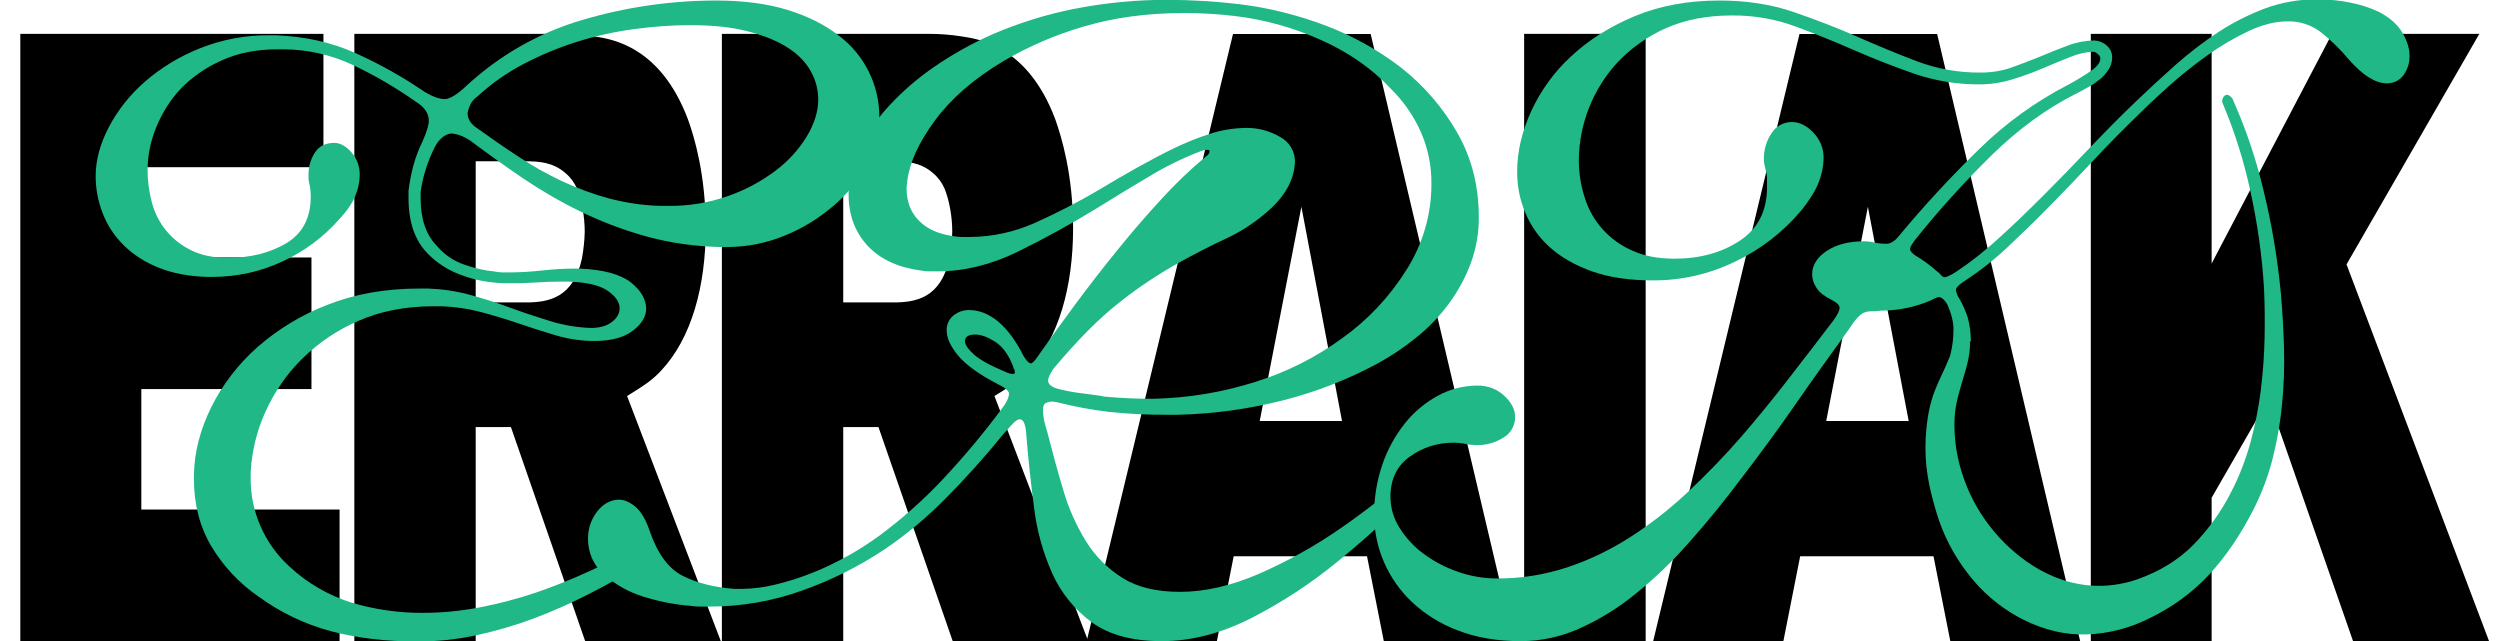
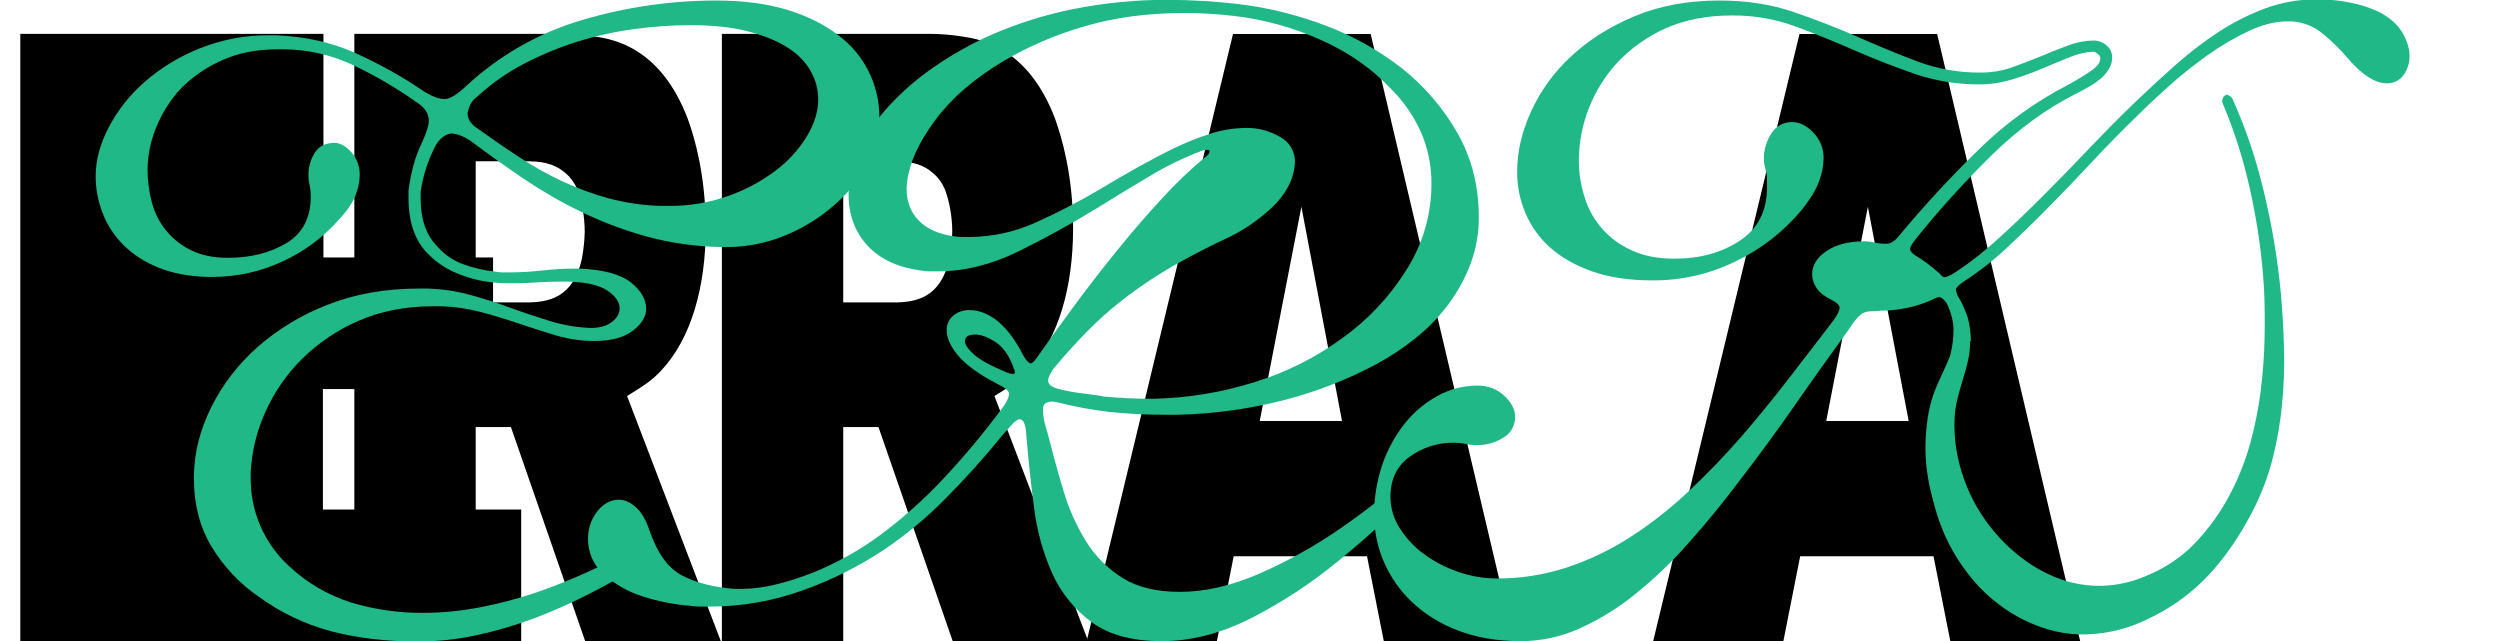
<svg xmlns="http://www.w3.org/2000/svg" version="1.1" id="Capa_1" x="0px" y="0px" viewBox="0 0 1440 369.4" style="enable-background:new 0 0 1440 369.4;" xml:space="preserve">
  <style type="text/css">
	.st0{fill:#20B887;}
</style>
-   <path d="M11.7,369.4V19.5h174.6v76.8H81.7v52h97.7v75.8h-98v69.4h114.2v75.8L11.7,369.4z" />
+   <path d="M11.7,369.4V19.5h174.6v76.8v52h97.7v75.8h-98v69.4h114.2v75.8L11.7,369.4z" />
  <path d="M337.1,369.4L294.3,246H274v123.4h-69.9V19.5h119.3c6.4,0,12.7,0.5,19.1,1.5c9.7,1.5,37.8,5.5,53.7,47.6  c3.8,10.4,10.3,32.2,10.3,62.9c0,33.2-8.1,63.4-25.9,82.2c-4.7,5-8.8,7.9-19.4,14.4l54,141.2L337.1,369.4z M332.4,108.7  c-1.5-3.4-3.7-6.5-6.6-8.9c-7.2-6.4-15.3-6.9-23.4-6.9H274v81.3h29c12.8,0,27.2-2.5,32.2-25.3c0.9-5.1,1.5-10.2,1.6-15.4  C336.8,125.1,335.2,115.7,332.4,108.7L332.4,108.7z" />
  <path d="M548.8,369.4L506,246h-20.3v123.4h-69.9V19.5h119.3c6.4,0,12.7,0.5,19,1.5c9.7,1.5,37.8,5.4,53.7,47.6  c3.7,10.4,10.3,32.2,10.3,62.9c0,33.2-8.1,63.4-25.9,82.2c-4.7,5-8.7,7.9-19.4,14.4l54,141.2h-78V369.4z M544.1,108.7  c-1.5-3.4-3.7-6.5-6.6-8.9c-7.2-6.4-15.3-6.9-23.4-6.9h-28.4v81.3h29c12.8,0,27.2-2.5,32.2-25.3c0.9-5.1,1.5-10.2,1.6-15.4  C548.5,125.1,546.9,115.7,544.1,108.7L544.1,108.7z" />
  <path d="M797.1,369.4l-9.7-49h-76.8l-9.7,49h-75l84.3-349.8h79.3L872,369.4H797.1z M749.6,119.1l-24,123.4H773L749.6,119.1z" />
-   <path d="M877.9,369.4V19.5h70v349.8h-70V369.4z" />
  <path d="M1123.4,369.4l-9.7-49h-76.8l-9.7,49h-75l84.3-349.8h79.3l82.4,349.8H1123.4z M1075.9,119.1l-24,123.4h47.5L1075.9,119.1z" />
-   <path d="M1355.4,369.4l-48.7-139.7l-32.8,57v82.8h-69.6v-350h69.6v132.3l69.3-132.3h84.9l-76.5,132.8l82.1,217L1355.4,369.4z" />
  <path class="st0" d="M369.5,325.4c-9.7,5.8-19.7,11.3-30,16.6c-10.3,5.3-20.9,10-31.7,14.1c-10.9,4.1-22,7.3-33.4,9.8  c-11.1,2.4-22.4,3.6-33.8,3.6c-18.5,0-35.1-2-49.9-5.9c-15-4-29.2-10.8-41.8-20c-11-7.5-20.2-17.4-27.1-28.8  c-6.7-11.3-10.1-24.3-10.1-38.8v-2.7c0.3-13,3.6-25.9,10-38.8c6.5-13.1,15.6-24.8,26.5-34.5c12-10.5,25.7-18.8,40.6-24.5  c15.7-6.2,33.3-9.3,52.6-9.3h5.4c8.1,0.3,16.1,1.5,23.8,3.6c7.7,2.1,15.3,4.5,22.9,7.3s15.2,5.3,22.9,7.7c7.7,2.4,15.7,3.8,23.8,4.1  c5.1,0,9.2-1.1,12.2-3.4s4.5-4.9,4.5-7.9c0-3.6-2.3-7-7-10.2s-12.3-4.9-22.9-5.2h-4.5c-4.5,0-9.1,0.2-13.6,0.5s-9.2,0.5-14.1,0.4h-5  c-1.8,0-3.6-0.2-5.5-0.4c-6.9-0.6-13.6-2.3-20-4.8c-6.6-2.6-12.7-6.5-17.7-11.6c-7.6-7.6-11.3-18.3-11.3-32.2V110  c0.6-5.1,1.6-10.1,2.9-15c1.3-4.7,3.1-9.3,5.2-13.6c2.4-5.4,3.6-9.4,3.6-11.8c0-4.2-2.4-7.9-7.3-10.9c-11.5-8.1-23.8-15.3-36.5-21.3  c-12.4-5.8-26-8.9-39.7-9h-3.6c-12.1,0-22.8,2.1-32.2,6.4c-8.8,3.9-16.9,9.4-23.6,16.3C98.3,57.3,93.4,64.9,90,73.3  c-3.2,7.7-4.9,15.9-5,24.3c0,6.4,0.8,12.8,2.5,19.1c1.6,5.9,4.3,11.4,8.2,16.1c3.9,4.8,8.9,8.7,14.5,11.4c5.9,2.9,12.9,4.3,21.1,4.3  c13,0,24.2-2.8,33.6-8.4c9.4-5.6,14.1-14.6,14.1-27c0-1.2-0.1-2.4-0.2-3.6c-0.1-1.2-0.4-2.6-0.7-4.1c-0.4-1.5-0.5-3-0.4-4.5  c-0.1-4.6,1.2-9.1,3.6-12.9c2.4-3.8,6.2-5.7,11.3-5.7c3.3,0,6.6,1.8,9.8,5.4s4.9,8.3,4.8,13.2c-0.1,4.1-0.9,8-2.5,11.8  c-1.7,4.2-4.8,8.8-9.3,13.6c-9.1,10.3-20.2,18.6-32.7,24.3c-12.6,5.9-26.4,8.9-40.4,8.9h-2.7c-10.9-0.3-20.3-2.1-28.4-5.4  c-7.5-3-14.3-7.3-20-12.9c-5.2-5.2-9.3-11.3-12-18.2c-2.7-6.9-4.1-14.2-4.1-21.5c0-9.1,2.5-18.5,7.5-28.1  c5.2-10,12.3-18.9,20.8-26.3c9.4-8.2,20.2-14.7,31.8-19.3c12.6-5,26.1-7.6,39.7-7.5h3.6c16.9,0.6,32.3,4,46.1,10.2  c14,6.3,27.4,13.8,40.1,22.5c4.5,2.7,8.5,4.1,11.8,4.1c3-0.3,7.1-2.9,12.2-7.7c19-17.6,41.8-30.6,66.7-37.9  c25-7.4,51-11.2,77.1-11.2c15.7,0,29.4,1.8,41.1,5.4s21.4,8.5,29.3,14.6c14.9,11.1,23.7,28.6,23.6,47.2v2.3  c-0.3,8.5-2.8,17-7.5,25.6c-4.9,8.9-11.4,16.8-19.1,23.3c-8.3,7.1-17.7,12.9-27.9,17c-10.6,4.4-22,6.6-33.5,6.6h-2.3  c-14.8-0.2-29.5-2.2-43.8-6.1c-13-3.6-25.7-8.4-37.9-14.3c-11.6-5.6-22.7-12.1-33.4-19.3c-10.4-7.1-20.5-14.3-30.2-21.6  c-4.2-2.7-8-4.1-11.3-4.1c-3.6,0.6-6.7,3.2-9.1,7.7c-2.1,4.1-3.8,8.3-5.2,12.7c-1.4,4.3-2.4,8.7-3,13.2v4.1  c0,11.8,3.2,20.9,9.5,27.2c4.1,4.8,9.3,8.4,15.3,10.5c5.8,2.1,11.8,3.5,17.9,4.1c1.3,0.3,2.7,0.4,4.1,0.5h4.1c6.4,0,12.7-0.4,19-1.1  c6.3-0.7,12.7-1.1,19.1-1.1h2.7c13.6,0.6,23.4,3.3,29.3,7.9c5.9,4.7,8.8,9.8,8.9,15.2c0,4.5-2.6,8.8-7.7,12.7s-12.5,5.9-22.2,5.9  c-7.4,0-14.9-1.1-22-3.2c-7.1-2.1-14.2-4.4-21.3-6.8s-14.3-4.6-21.7-6.6c-7.5-2-15.1-3.1-22.9-3.4H250c-16.3,0-30.8,2.8-43.5,8.4  c-12.1,5.2-23.2,12.7-32.6,22c-8.9,8.8-16,19.2-21.1,30.6c-4.9,10.8-7.7,22.4-8.4,34.3v3.2c-0.3,19.5,7.8,38.2,22.2,51.3  c10.2,9.6,22.5,16.7,35.8,20.9c13.4,4,27.3,6,41.3,5.9c11,0,22.1-1.1,32.9-3.2c11-2.1,21.8-5,32.5-8.6c10.4-3.6,20.6-7.7,30.6-12.3  c9.8-4.5,19-9.1,27.5-13.6 M397.7,14.5c-10.9,0-21.9,0.8-32.7,2.3c-11.1,1.5-22,3.9-32.7,7.3c-10.6,3.3-20.8,7.6-30.6,12.7  c-9.6,5-18.6,11.3-26.5,18.6c-1.8,1.2-3.3,2.8-4.3,4.8c-0.7,1.5-1.2,3.1-1.6,4.8c0,3.6,2,6.7,5.9,9.1c7.5,5.4,15.3,10.8,23.4,16.1  c8,5.3,16.3,10,25,14.1c8.8,4.1,17.9,7.5,27.2,10c9.9,2.6,20,4.1,30.2,4.3h4.1c11.7,0.1,23.3-1.8,34.3-5.7  c9.8-3.4,18.9-8.3,27.2-14.5c7.2-5.4,13.4-12.1,18.1-19.8c4.4-7.3,6.6-14.4,6.6-21.3c0-5.5-1.4-11-4.1-15.9  c-2.7-5.1-7-9.7-12.9-13.6s-13.5-7.1-22.7-9.5C422.3,15.7,411,14.5,397.7,14.5L397.7,14.5z" />
  <path class="st0" d="M799.6,297.9c-9.2,8.8-18.8,17.1-28.6,25.1c-15.6,12.9-32.6,24-50.6,33.2c-17.3,8.7-34.4,13.1-51.2,13.1  c-17.2,0-30.6-3.7-40.5-11c-9.8-7.2-17.6-16.9-22.6-28c-5.4-12.1-8.9-24.8-10.5-38c-1.8-13.9-3.3-27.6-4.4-41.1  c-0.3-6.5-1.6-9.7-3.8-9.7c-1.1,0-2.5,0.9-4,2.5s-3.5,3.8-5.7,6.3c-10.4,12.9-21.6,25.3-33.3,37.1c-10.7,10.8-22.4,20.6-35,29.1  c-14.7,9.8-30.6,17.7-47.2,23.6c-17.2,6.2-35.3,9.3-53.5,9.3h-5.3c-1.8,0-3.5-0.1-5.3-0.4c-9.3-0.7-18.5-2.5-27.4-5.3  c-8.1-2.5-15.5-6.5-21.9-12c-3.4-2.7-6-6.2-7.8-10.1c-1.5-3.5-2.3-7.2-2.3-11c-0.1-5.8,1.7-11.4,5.3-16c3.5-4.5,7.7-6.7,12.4-6.8  c3.1,0,6.3,1.3,9.5,4s6,7.2,8.2,13.7c4.5,13.2,10.8,21.9,19,26.1s18.2,6.7,30,7.6h4.2c6.5-0.1,13-0.9,19.4-2.5  c7.2-1.7,14.2-4,21.1-6.7c7.1-2.8,14-6.2,20.7-9.9c6.3-3.5,12.3-7.4,18.1-11.6c13.2-9.8,25.6-20.8,36.9-32.9  c11.9-12.7,23.1-26.1,33.5-40.1c2.8-3.6,4.2-6.6,4.2-8.9c-0.3-1.7-2.5-3.5-6.8-5.5c-10.7-5.6-18.2-11.1-22.6-16.4  c-4.4-5.3-6.5-10.1-6.5-14.3c-0.2-3.3,1.3-6.5,3.8-8.6c2.6-2.1,5.9-3.3,9.3-3.2c5.6,0,11.1,2.2,16.4,6.5c5.3,4.4,10.3,11,14.8,20  c1.7,2.8,3.1,4.2,4.2,4.2c0.8,0,2.1-1.3,3.8-3.8c6.5-9.3,13.7-19.3,21.7-30.1s16.2-21.4,24.7-31.8c8.4-10.4,16.9-20.2,25.5-29.5  c7.7-8.4,15.9-16.3,24.7-23.6c1.7-1.1,2.5-2.2,2.5-3.4c0-0.6-0.4-0.8-1.3-0.8c-1.3,0-2.6,0.3-3.8,0.8c-10.2,3.9-20,8.7-29.3,14.3  c-10,5.9-20.2,12.1-30.6,18.6c-15.2,9.3-30.4,17.6-45.7,25.1c-15.3,7.4-30.6,11.2-45.8,11.2h-4.6c-1.6,0-3.1-0.1-4.6-0.4  c-13.5-1.7-23.9-6.5-31.2-14.3c-7.3-7.9-11-17.7-11-29.5v-3.6c0-1.2,0.2-2.4,0.4-3.6c0.8-6.7,3.2-14,7.2-21.7  c4.4-8.4,9.9-16.1,16.4-23c7.6-8.1,16.1-15.4,25.3-21.7c10.6-7.3,21.9-13.6,33.7-18.8c14.9-6.4,30.5-11.3,46.4-14.5  c18.2-3.6,36.7-5.4,55.2-5.3c13.5,0.1,27,0.9,40.5,2.5c17.2,2.1,34.2,6.4,50.4,12.6c15.4,5.9,29.8,14,42.8,24  c13.2,10.4,24.2,23.2,32.5,37.8c8.2,14.5,12.2,30.6,12.2,48.3c0.1,9.2-1.6,18.4-4.8,27c-3.2,8.4-7.5,16.2-12.9,23.4  s-11.7,13.7-18.8,19.3c-7,5.7-14.6,10.7-22.6,15c-16.9,9-34.8,16-53.3,20.7c-19.9,5.1-40.4,7.9-60.9,8.4h-7.2  c-5.6,0-11.1-0.1-16.5-0.4s-10.8-0.7-16.4-1.3c-9.8-1.2-19.5-3-29.1-5.4c-1.1-0.3-2.2-0.5-3.4-0.5s-2.5,0.3-3.6,0.9  c-1,0.6-1.5,1.7-1.5,3.4c0,2.5,0.2,5,0.8,7.4c0.6,2.1,1.1,4.2,1.7,6.1c2.8,11,5.8,22,9.1,33c3,10.4,7.4,20.4,13.1,29.6  c5.3,8.6,12.5,15.8,21.1,21.2c8.6,5.4,19.6,8,33.1,8c14.3,0,29.5-3.5,45.5-10.4c16.6-7.3,32.5-16.1,47.4-26.5  c8.1-5.6,16-11.5,23.8-17.7L799.6,297.9z M745.9,93.6c-0.6,10.7-6.3,20.5-17.3,29.5c-7,5.9-14.8,10.9-23.2,14.7  c-8.4,3.9-17.7,8.7-27.8,14.3c-11.4,6.5-22.4,13.8-32.7,22c-11.7,9.1-24.4,21.9-38.2,38.4c-2,3.1-3,5.3-3,6.7c0,2,1.7,3.5,5.1,4.6  c4.2,1.1,8.4,2,12.6,2.5l12.7,1.7c0.3,0,0.6,0.1,0.8,0.2c0.3,0.1,0.5,0.2,0.8,0.2c9.5,0.9,19,1.3,28.2,1.3  c20.3-0.4,40.3-3.7,59.7-9.9c17.8-5.6,34.5-14,49.5-25c14.8-10.5,27.3-23.9,36.9-39.2c9.5-14.9,14.6-32.2,14.5-49.9  c0.1-10.2-2-20.4-6.1-29.7c-4.1-9.2-9.9-17.6-17.1-24.7c-11-11.8-24.5-21.2-40.7-28.4c-15.7-7-32.4-11.7-49.5-13.7  c-5.1-0.6-10-1-14.8-1.3s-9.6-0.4-14.3-0.4c-21.1,0-40.3,2.6-57.8,7.8c-16.2,4.7-31.8,11.4-46.4,20c-16.9,10.1-29.9,21.4-39.2,34  s-14.6,24.1-16,34.8c0,0.8-0.1,1.6-0.2,2.3c-0.2,0.8-0.2,1.5-0.2,2.3c0,7.3,2.3,13.5,7,18.3c4.7,4.9,11.5,7.9,20.4,9.1  c1.5,0.3,3.1,0.4,4.6,0.4h4.6c12.9-0.1,25.7-2.9,37.5-8.2c12.7-5.7,25.1-12.1,37.1-19.2c7-4.2,14.1-8.4,21.3-12.4S669,88.9,676,85.5  c6.8-3.3,13.7-6.1,20.9-8.4c6.6-2.2,13.5-3.3,20.5-3.4c6.9-0.2,13.8,1.6,19.8,5.1C742.9,81.8,746.1,87.5,745.9,93.6z M583.6,211.2  c-2.5-6.7-6-11.5-10.3-14.3c-4.4-2.8-8.2-4.2-11.6-4.2c-3.9,0-5.9,1.3-5.9,3.8c0,2,1.7,4.5,5.1,7.6s9.4,6.4,18.2,10.1  c0.7,0.3,1.4,0.6,2.1,0.8c0.7,0.2,1.4,0.4,2.1,0.4c0.8,0,1.3-0.3,1.3-0.8c0-0.7-0.2-1.3-0.4-1.9  C583.8,212.3,583.7,211.8,583.6,211.2z" />
  <path class="st0" d="M1118.2,216.7c4.7-7.8,7-16.8,7-27.1c0-4.2-1.2-9-3.6-14.4c-1.5-2.4-3-3.8-4.5-4.1c-0.7,0-1.4,0.2-2,0.5  c-0.8,0.3-1.7,0.8-2.9,1.4c-9,3.9-18.7,5.9-28.4,5.9c-1.9,0.3-3.9,0.4-5.9,0.4c-1.6,0-3.1,0.3-4.5,0.9c-2.4,1.2-5.1,4.2-8.1,9  c-10.5,14.5-20.8,28.8-30.7,43.1c-9.9,14.3-20.3,28.5-31.2,42.7c-9.9,13.2-20,25.7-30.3,37.2c-9.5,10.9-19.9,20.9-31.2,30  c-9.8,8-20.7,14.7-32.3,19.9c-10.6,4.7-22,7.2-33.6,7.2c-13.9,0-26-2.1-36.6-6.3c-9.8-3.7-18.8-9.3-26.4-16.5  c-13.5-12.9-21.3-30.7-21.5-49.4c-0.1-10,1.5-19.9,4.7-29.4c2.9-8.6,7.3-16.6,12.9-23.7c5.2-6.6,11.7-12,19-16c7-3.9,15-5.9,23-5.9  c5.7-0.1,11.2,2,15.3,5.8c4.2,3.9,6.3,8,6.3,12.2c0.1,4.9-2.5,9.6-6.8,12c-4.4,2.8-9.6,4.3-14.9,4.3c-2.3,0-4.5-0.2-6.8-0.7  c-2.4-0.5-4.8-0.7-7.2-0.7c-8.9,0-17.6,2.7-24.8,7.9c-7.5,5.3-11.3,13-11.3,23.3c0,6.4,1.9,12.7,5.4,18.1c3.7,5.8,8.4,10.9,14,14.9  c6,4.4,12.6,7.8,19.6,10.2c7.2,2.5,14.7,3.8,22.3,3.8c13.7,0.1,27.2-2.1,40.2-6.3c12.7-4.2,24.8-10,36.1-17.2  c11.8-7.5,22.9-16.2,33.2-25.8c11-10.3,21.5-21.1,31.4-32.5c9.3-10.8,18.4-21.9,27.1-33.2c8.7-11.3,17.5-22.6,26.2-34.1  c2.1-3,3.2-5.3,3.2-6.8s-1.5-3-4.5-4.5c-4.2-2.1-7.2-4.4-8.8-7c-1.6-2.3-2.5-5.1-2.5-7.9c0-5.1,2.8-9.6,8.3-13.3s12.7-5.6,21.4-5.6  c2.1,0,4.1,0.2,6.1,0.7c2.3,0.5,4.6,0.7,7,0.7s4.8-1.5,7.2-4.5c14.5-17.5,30-34.2,46.3-50.1c15.1-14.8,32.4-27.3,51.2-37  c4.8-2.6,9.5-5.4,14-8.6c1.1-0.8,2.1-1.7,2.9-2.7c1-1.1,1.6-2.6,1.6-4.1c-0.2-0.9-0.6-1.7-1.4-2.2c-0.7-0.8-1.7-1.3-2.7-1.4  c-4.4,0.2-8.8,1.2-12.9,2.9c-5,2-10.2,4.1-15.8,6.5c-5.8,2.5-11.8,4.7-17.8,6.5c-6.1,1.9-12.6,2.9-19,2.9c-12.7,0.1-25.4-2-37.5-6.1  c-11.7-4.1-23.3-8.6-34.5-13.5s-22.7-9.6-34.1-13.8c-11.7-4.3-24.1-6.4-36.5-6.3c-14.5,0-27.2,2.5-38.4,7.5  C949,21,939.6,27.6,931.7,35.9c-14.1,15.3-22.1,35.4-22.3,56.2c0,7.4,1.1,14.7,3.4,21.7c4.2,13.7,14.2,24.8,27.3,30.5  c6.9,3.2,15.1,4.7,24.4,4.7c14.7,0,27.3-3.5,37.7-10.4s15.6-17.2,15.6-30.7v-5c0-1.8-0.3-3.7-0.9-5.4c-0.3-1.2-0.5-2.2-0.7-3.2  s-0.2-2.1-0.2-3.2c0-5,1.5-10,4.3-14.2c2.5-4.2,7.1-6.7,12-6.6c4.2,0,8.3,2,12.2,6.1c3.8,3.9,6,9.2,5.9,14.7  c-0.1,4.6-1,9.2-2.7,13.6c-1.8,4.8-5.1,10.2-9.9,16.2c-10.5,12.6-23.6,22.8-38.4,29.8c-14.8,7.2-31,10.9-47.4,10.8  c-13.6,0-25.2-1.7-35-5.2s-17.8-8.1-24.2-13.8c-6.2-5.5-11-12.3-14.2-19.9s-4.8-15.7-4.7-23.9c0-11.1,2.6-22.6,7.9-34.3  c5.5-12,13.3-22.9,23-31.8c10.1-9.5,22.3-17.2,36.8-23.3c14.5-6,30.7-9,48.8-9c15.6,0,29.9,2.2,42.7,6.6c12.8,4.4,25,9.1,36.6,14.2  s23.1,9.9,34.5,14.2c11.7,4.4,24.1,6.6,36.6,6.5c6.1,0,12.1-0.9,17.8-2.9c5.6-2,11.1-4.1,16.5-6.3c5.4-2.3,10.7-4.4,15.8-6.3  c4.9-1.9,10.1-2.9,15.3-3c2.6,0.1,5.1,1,7,2.7c2.2,1.7,3.5,4.4,3.4,7.2c0,2.4-0.7,4.8-2,6.8s-2.9,3.9-4.7,5.4  c-2.1,1.7-4.2,3.2-6.6,4.5c-2.6,1.5-5.3,3-8.3,4.5c-16.6,8.4-32.4,20-47.6,34.8c-15.8,15.5-30.7,31.9-44.5,49.2  c-1.8,2.4-2.7,4.1-2.7,5c0,1.2,1.2,2.6,3.6,4.1c4.2,2.5,8.1,5.4,11.7,8.6c1,0.7,1.9,1.6,2.7,2.5c0.4,0.6,1.1,1,1.8,1.1  c1.2,0,3.5-1.1,6.8-3.2c8.7-5.8,16.9-12.3,24.6-19.4c8.3-7.5,16.7-15.6,25.3-24.2c8.6-8.6,17.3-17.5,26.2-26.9  c8.9-9.3,17.8-18.4,26.9-27.1c7.5-7.2,15.3-14.4,23.3-21.5c7.8-6.9,16.1-13.3,24.8-19c8.4-5.5,17.4-10,26.9-13.6  c9.5-3.5,19.6-5.2,29.8-5.2c6.3,0,12.6,0.6,18.7,1.8c5.8,1.1,11.5,2.9,16.9,5.4c6.3,3.3,10.8,7.3,13.6,12c2.7,4.7,4.1,9.1,4.1,13.3  c0.1,4-1.1,7.8-3.4,11.1c-2.2,3.1-5.9,4.9-9.7,4.8c-6.6,0-14-4.7-22.1-14c-4.7-5.6-10-10.8-15.8-15.4c-5.6-4.3-12.4-6.5-19.4-6.3  c-6.9,0-14.4,1.9-22.3,5.6c-8.2,3.9-16.1,8.5-23.5,13.8c-7.6,5.4-14.9,11.2-21.9,17.4c-6.9,6.2-12.8,11.7-17.6,16.5  c-9,8.7-17.8,17.6-26.2,26.6c-8.4,9-16.9,17.9-25.3,26.4c-8.4,8.6-16.7,16.6-24.8,24.2c-7.7,7.2-16,13.7-24.8,19.4  c-2.7,1.8-4.2,3.3-4.5,4.5c0.2,1.8,0.8,3.5,1.8,5c2.1,3.5,3.7,7.2,5,11.1c1.2,4.4,1.8,9,1.8,13.6" />
  <path class="st0" d="M1134.7,196.7c0.6,13.8-7.9,28-8.8,43.3c-0.7,12.2,1.2,24.5,5.4,36c3.9,11.1,9.9,21.4,17.5,30.4  c7.3,8.7,16.1,16.1,25.9,21.7l2.7,1.4c8.4,4.4,17.6,7.1,27.1,7.8c8.8,0.6,17.7-0.6,26-3.4c13-4.5,23.9-11.1,32.7-19.9  c8.9-9.1,16.4-19.5,22.1-30.9c4.6-8.9,8.2-18.3,10.9-28c2.7-9.9,4.7-19.9,6-30.1c1.2-10,2-20.1,2.2-30.2c0.2-9.9,0.1-19.3-0.3-28.2  c-1.1-19-3.8-38-7.9-56.6c-3.7-17.1-8.9-33.8-15.7-49.9c-0.7-1.2-0.7-2.6-0.1-3.7c0.9-1.7,2.1-2.2,3.6-1.4c1.1,0.7,2,1.7,2.4,3  c7.4,16.7,13.2,34,17.4,51.7c4.8,19.6,8.1,39.5,10,59.5c0.9,10.4,1.5,20.9,1.8,31.5s-0.1,21.3-1.1,31.9c-1,10.6-2.8,21-5.4,31.3  c-2.5,10-6.2,19.8-10.8,29c-7.6,15-16.2,27.6-25.7,37.9c-9.7,10.5-21.4,19-34.3,25.2c-11.1,5.7-23.4,8.9-35.9,9.4s-25-2.4-37.4-8.7  l-2.3-1.2c-11.3-6.2-21.3-14.7-29.1-25c-8.5-10.9-14.8-23.3-18.6-36.6c-4-13.6-6.6-26-5.8-41.5c1.4-25,7.7-31.5,13.5-46.1" />
</svg>